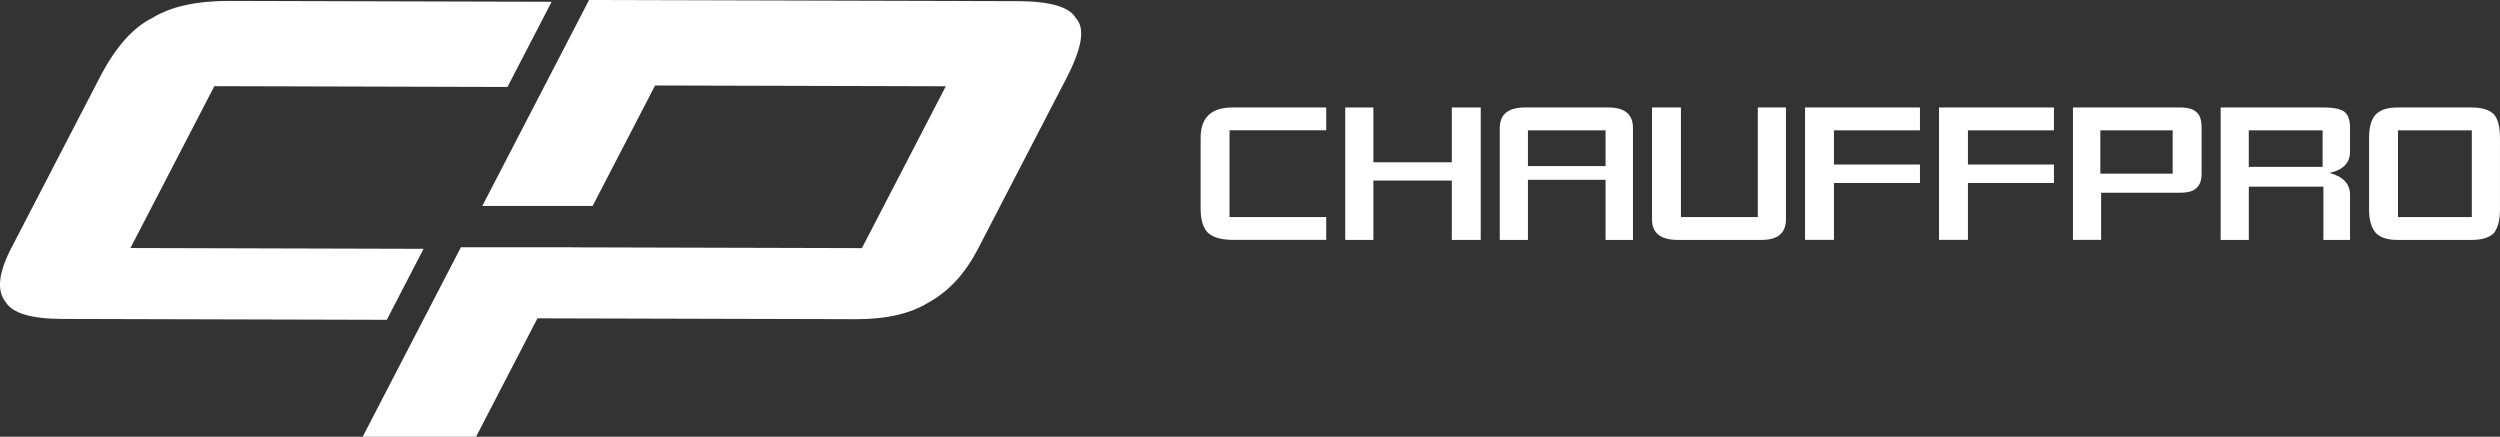
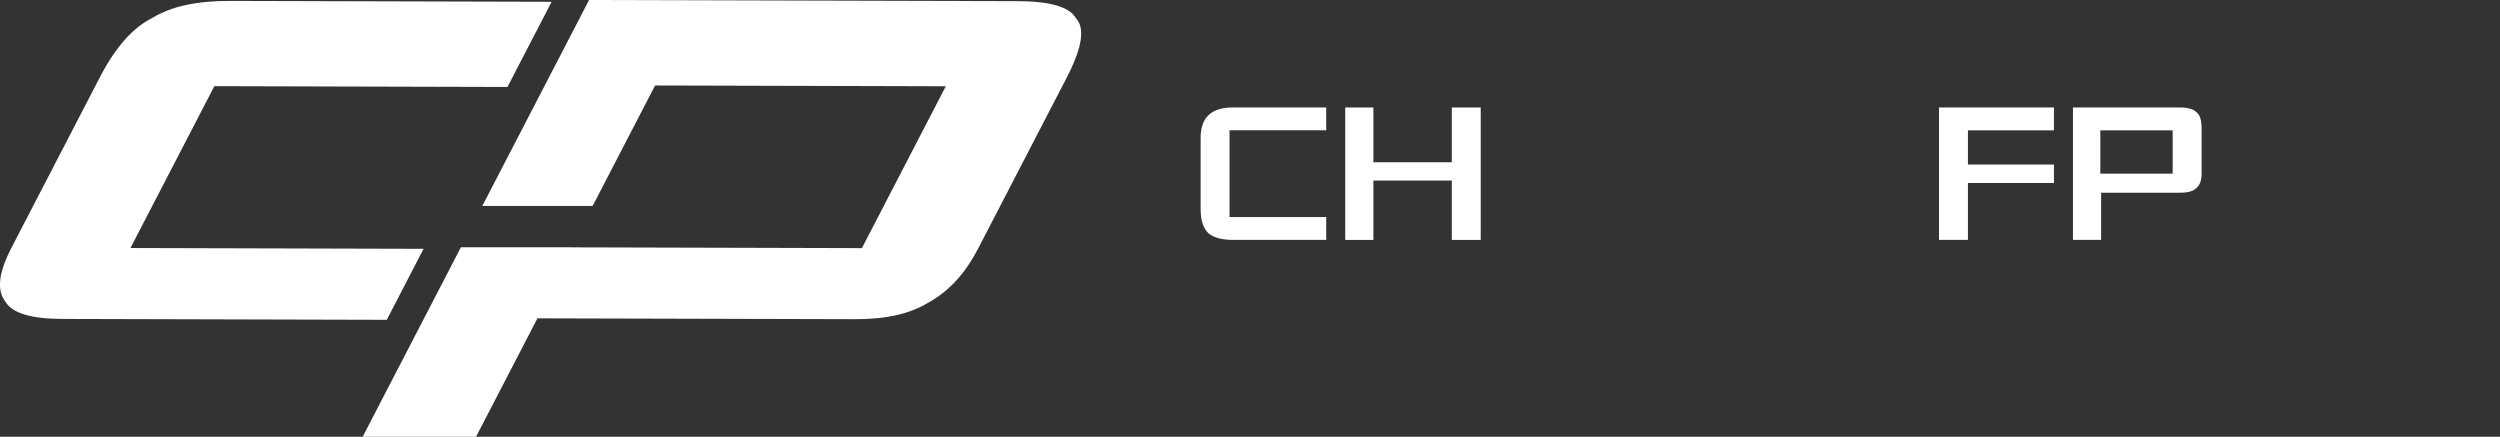
<svg xmlns="http://www.w3.org/2000/svg" id="Layer_2" viewBox="0 0 993.47 173.56">
  <rect x="0" y="0" width="993.47" height="173.56" fill="#333333" stroke="none" />
  <defs>
    <style>.cls-1{fill:#fff;stroke-width:0px;}</style>
  </defs>
  <g id="Graphic_elements">
    <path class="cls-1" d="M480.13,92.62c-2.04-2.04-3.02-5.22-3.02-9.68v-28.13c0-8.09,4.23-12.1,12.7-12.1h37.21v9.07h-38.42v34.48h38.42v9.07h-36.9c-4.61,0-7.94-.91-9.98-2.72Z" />
    <path class="cls-1" d="M534.58,42.71h11.19v21.78h31.16v-21.78h11.49v52.63h-11.49v-23.59h-31.16v23.59h-11.19v-52.63Z" />
-     <path class="cls-1" d="M605.97,42.71h33.27c6.43,0,9.68,2.72,9.68,8.17v44.47h-10.89v-23.9h-30.85v23.9h-11.19v-44.47c0-5.45,3.33-8.17,9.98-8.17ZM638.03,66v-14.22h-30.85v14.22h30.85Z" />
-     <path class="cls-1" d="M656.49,87.17v-44.47h11.49v43.56h30.55v-43.56h11.19v44.47c0,5.44-3.25,8.17-9.68,8.17h-33.27c-6.88,0-10.28-2.72-10.28-8.17Z" />
-     <path class="cls-1" d="M717.29,42.71h45.68v9.07h-34.18v13.61h34.18v7.33h-34.18v22.61h-11.49v-52.63Z" />
    <path class="cls-1" d="M770.53,42.71h45.68v9.07h-34.18v13.61h34.18v7.33h-34.18v22.61h-11.49v-52.63Z" />
    <path class="cls-1" d="M823.77,42.71h42.35c3.25,0,5.44.6,6.65,1.81,1.44,1.06,2.12,3.18,2.12,6.35v18.15c0,2.65-.68,4.54-2.12,5.75-1.21,1.21-3.33,1.81-6.35,1.81h-31.46v18.75h-11.19v-52.63ZM863.39,69.02v-17.24h-28.74v17.24h28.74Z" />
-     <path class="cls-1" d="M882.45,42.71h40.84c4.23,0,7.03.6,8.47,1.81,1.44,1.21,2.12,3.33,2.12,6.35v9.38c0,4.46-2.72,7.26-8.17,8.47,5.44,1.44,8.17,4.31,8.17,8.77v17.85h-10.59v-21.17h-29.64v21.17h-11.19v-52.63ZM922.98,66.3v-14.52h-29.34v14.52h29.34Z" />
-     <path class="cls-1" d="M944.16,92.62c-1.81-2.04-2.72-5.14-2.72-9.38v-28.43c0-4.46.91-7.56,2.72-9.38,1.81-1.81,4.61-2.72,8.47-2.72h29.64c4.01,0,6.96.91,8.77,2.72,1.59,1.82,2.42,4.92,2.42,9.38v28.43c0,4.23-.83,7.34-2.42,9.38-1.81,1.82-4.76,2.72-8.77,2.72h-29.64c-3.86,0-6.65-.91-8.47-2.72ZM982.27,86.26v-34.48h-29.34v34.48h29.34Z" />
    <path class="cls-1" d="M60.66,7.06C67.98,2.56,78.16.32,91.54.36l127.67.35-17.55,33.85-116.48-.32-33.34,64.32,116.48.32-14.62,28.21-128.92-.35c-12.44-.03-19.98-2.31-22.62-6.84-3.57-4.53-2.71-11.59,2.4-21.46L39.67,30.73c6.14-11.85,13.03-19.74,20.99-23.67Z" />
    <path class="cls-1" d="M427.6,7.3c-2.52-4.53-10.17-6.81-23.25-6.84l-170.26-.46-42.42,81.83h43.84l24.81-47.86,115.53.31-33.34,64.32-115.53-.31v-.02s-43.83,0-43.83,0l-39.03,75.29h45.06l24.39-47.06,126.48.34c12.16.03,21.84-2.2,29.05-6.7,8.12-4.5,14.51-11.54,19.63-21.42l35.09-67.71c6.14-11.85,7.5-19.75,3.77-23.72Z" />
  </g>
</svg>